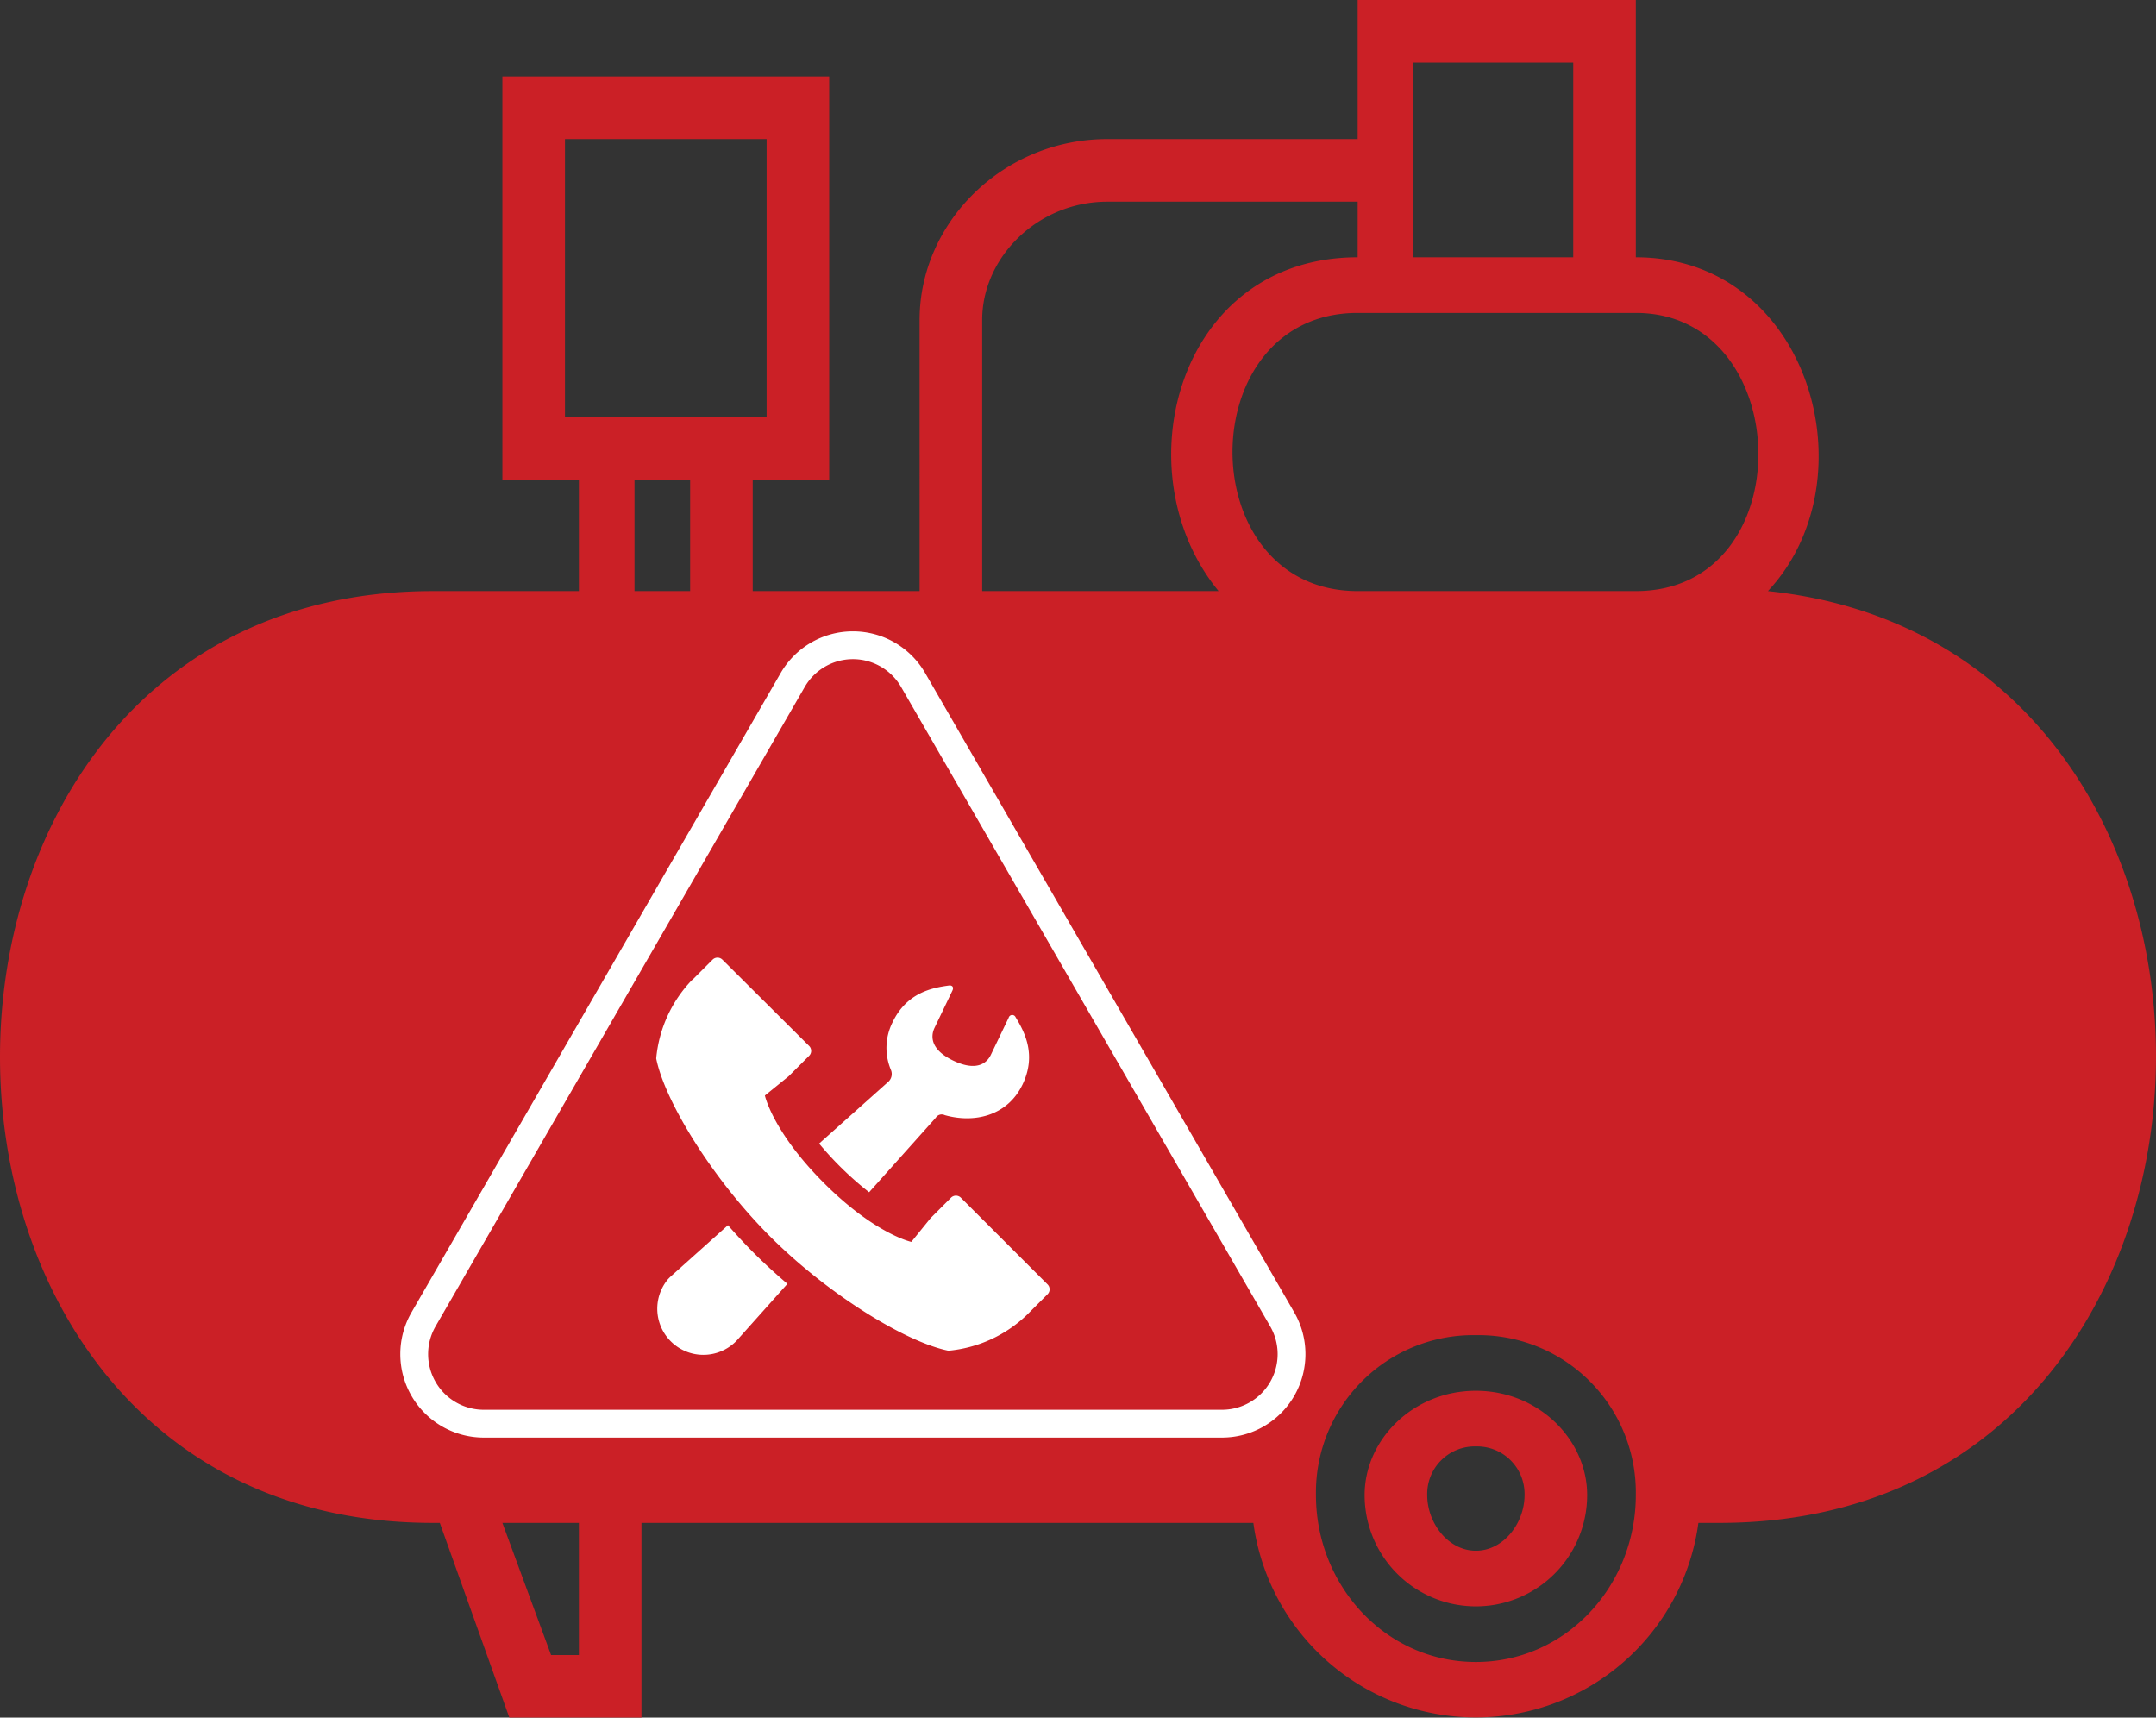
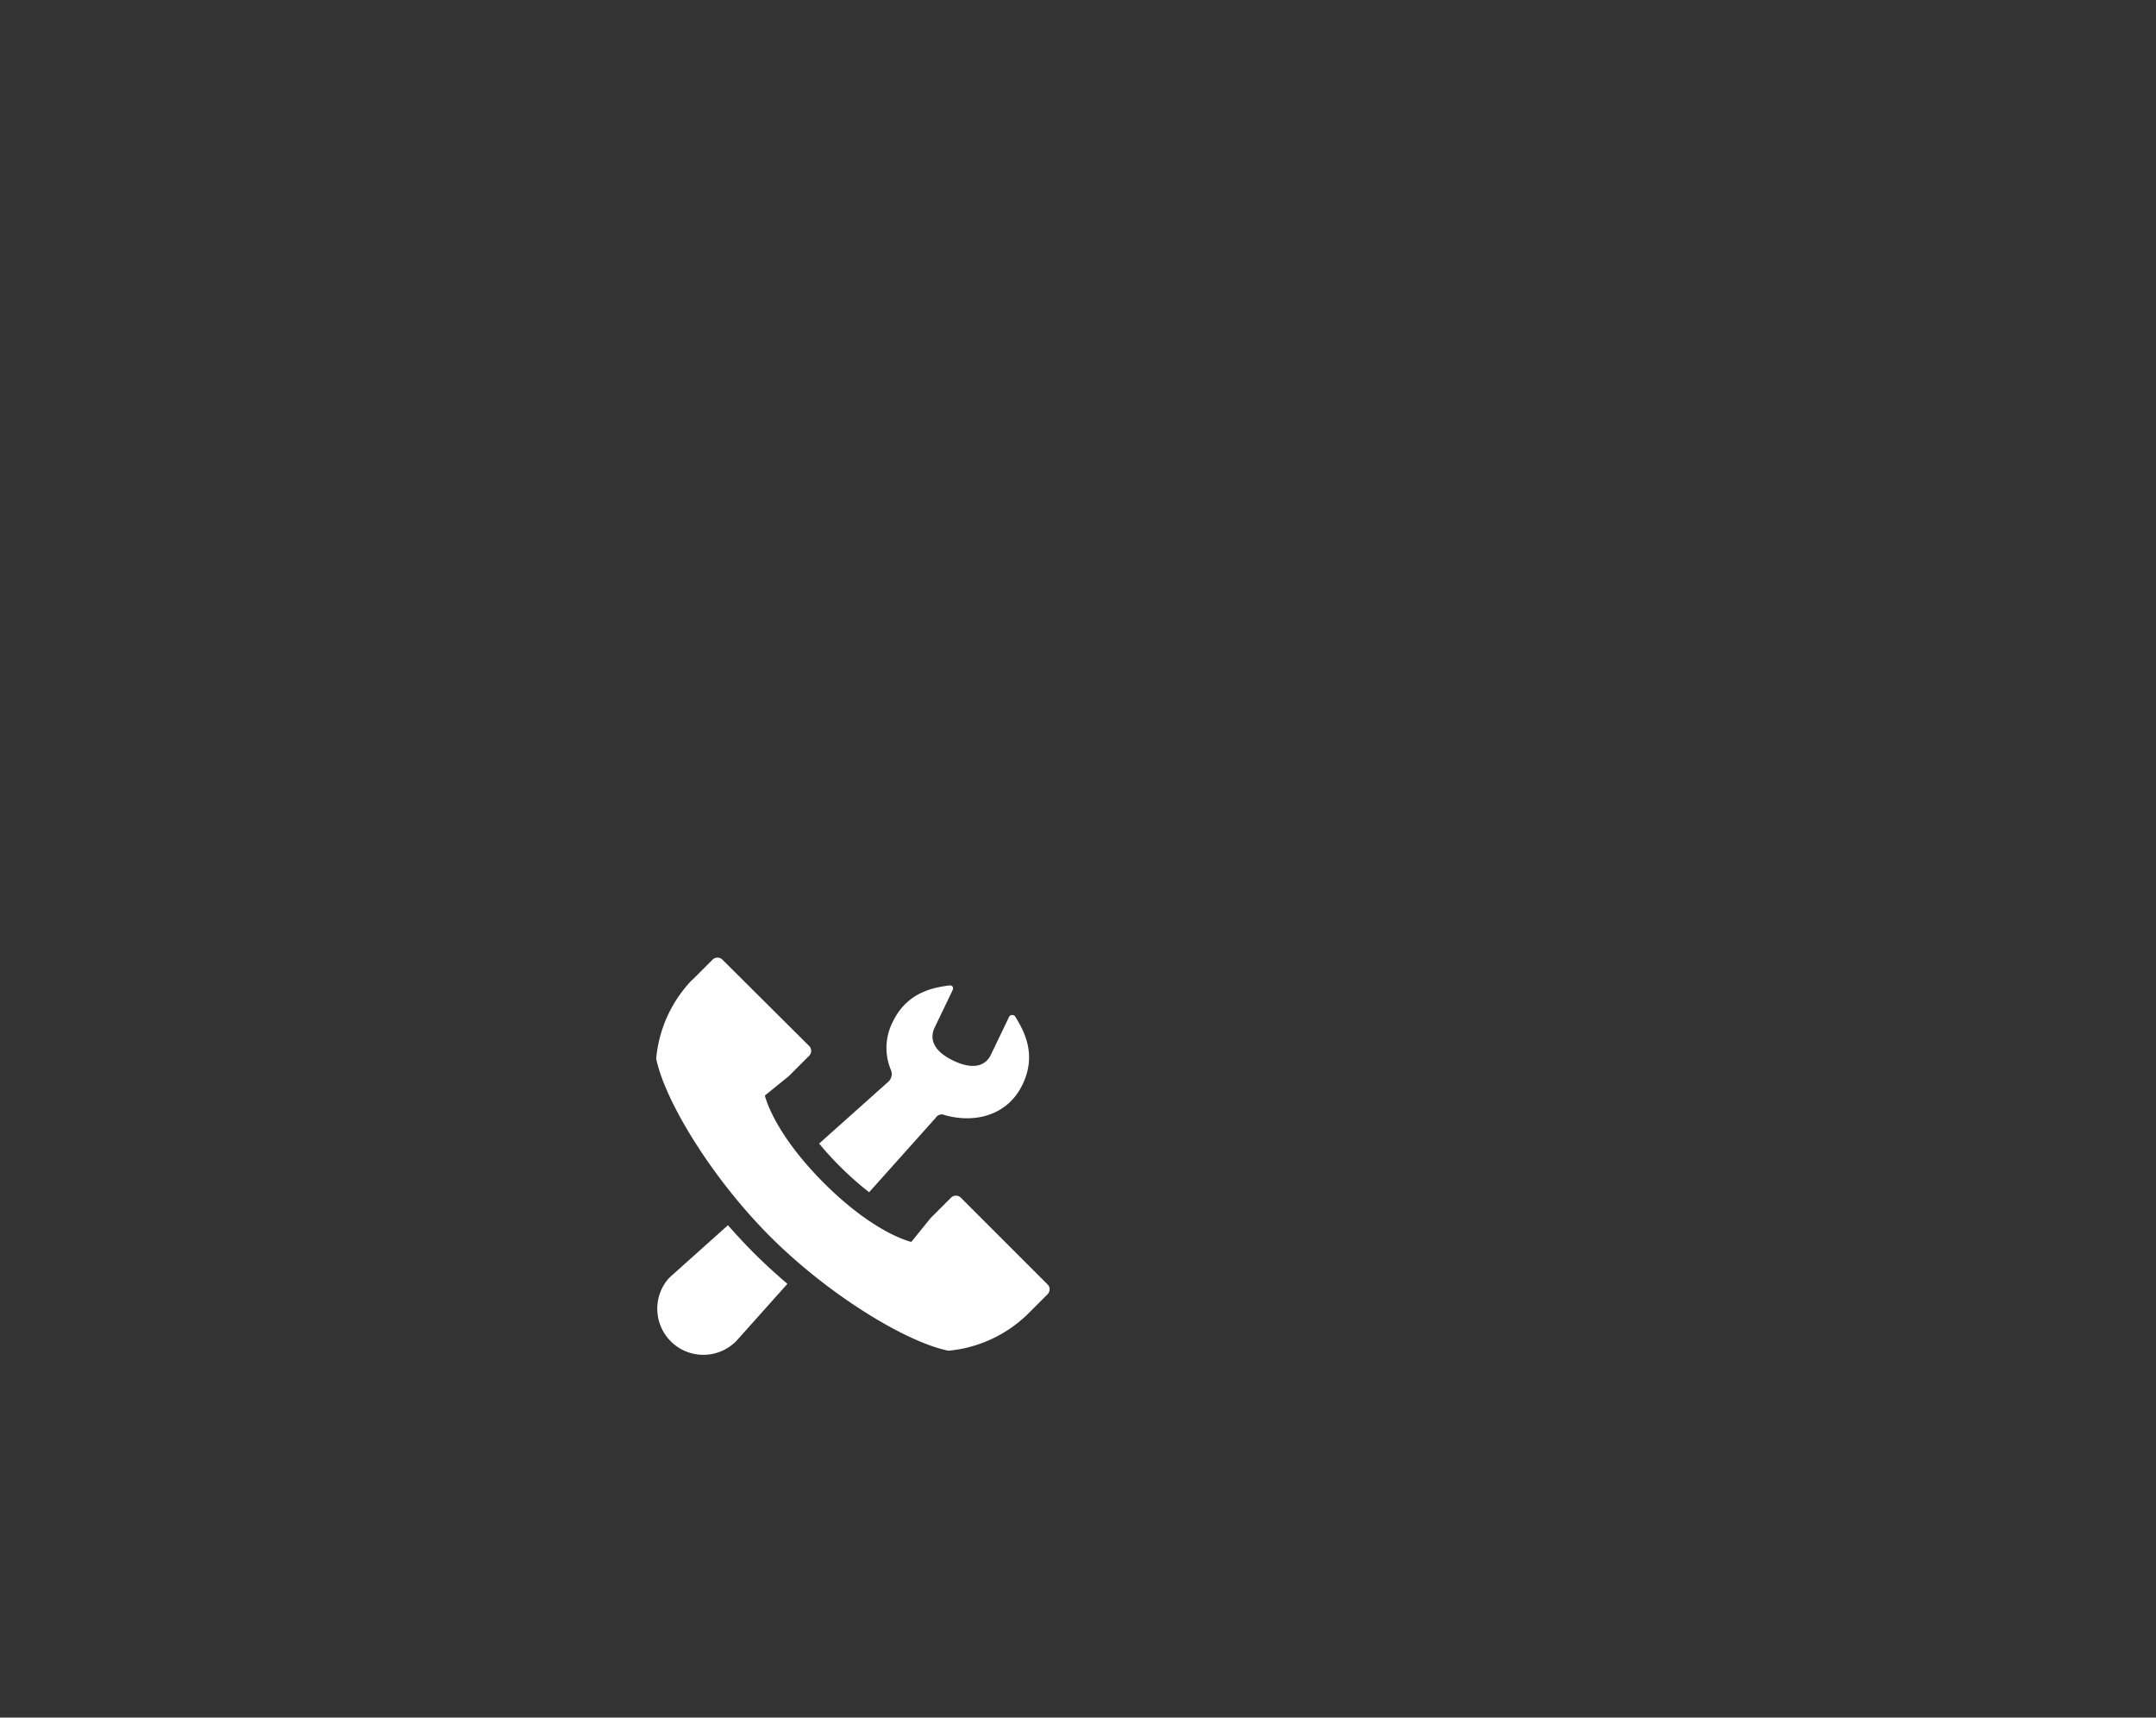
<svg xmlns="http://www.w3.org/2000/svg" id="Layer_1" data-name="Layer 1" viewBox="0 0 310.06 247">
  <rect x="0" y="0" width="310.06" height="247" fill="#333333" stroke="none" />
  <defs>
    <style>.cls-1,.cls-2{fill:#cb2026;}.cls-2{stroke:#fff;stroke-miterlimit:10;stroke-width:4px;}.cls-3{fill:#fff;}</style>
  </defs>
  <title>air-compressor-services-red</title>
-   <path class="cls-1" d="M180.25,219h-88v28h-19l-10-28h-1c-83,0-83-134,0-134h21V69h-11V11h47V69h-11V85h24V46c0-14,12-26,27-26h36V0h40V37h0c25,0,34,32,19,48,77,8,74,134-7,134h-3a32.29,32.29,0,0,1-64,0Zm15-190h-36c-10,0-18,8-18,17V85h34c-14-17-6-48,20-48h0Zm8,8h23V9h-23Zm-8,48h40c24,0,23-40,0-40h-40C171.25,45,171.25,85,195.25,85Zm-104,0h8V69h-8Zm19-65h-29V60h29Zm-27,199h-11l7,19h4Zm129-19c9,0,16,7,16,15a16,16,0,0,1-32,0C196.25,207,203.25,200,212.25,200Zm0,8a6.84,6.84,0,0,0-7,7c0,4,3,8,7,8s7-4,7-8A6.84,6.84,0,0,0,212.25,208Zm0-16a22.63,22.63,0,0,0-23,23c0,13,10,24,23,24s23-11,23-24A22.63,22.63,0,0,0,212.25,192Z" />
-   <path class="cls-2" d="M114,97.79,60.91,189.73a10,10,0,0,0,8.66,15H175.74a10,10,0,0,0,8.66-15L131.32,97.79A10,10,0,0,0,114,97.79Z" />
  <path class="cls-3" d="M127.72,155.59l-9.92,8.86a47.07,47.07,0,0,0,7.19,7l9.59-10.72a1,1,0,0,1,1.29-.37c4.23,1.19,9,.14,11.19-4.41,2-4.19.37-7.43-1-9.67a.53.53,0,0,0-1,.07l-2.56,5.33c-.64,1.35-2.22,2.36-5.39.85s-3.35-3.38-2.71-4.73l2.56-5.33c.3-.63-.16-.79-.43-.76-2.59.34-6.16,1.09-8.17,5.3a8.18,8.18,0,0,0-.24,6.84A1.51,1.51,0,0,1,127.72,155.59Zm-19.3,24.6c-1.27-1.27-2.52-2.62-3.73-4l-8.11,7.26c-.18.16-.36.34-.53.52a6.63,6.63,0,0,0,9.88,8.83l7.31-8.18C111.56,183.19,109.93,181.7,108.42,180.19ZM99.54,140.9a18.78,18.78,0,0,0-5.17,11.31c1.22,6.13,8.07,17.29,16.4,25.62s19.5,15.18,25.63,16.41a18.82,18.82,0,0,0,11.31-5.18h0l2.94-2.94a1,1,0,0,0,0-1.42l-12.47-12.47a1,1,0,0,0-1.41,0l-2.94,2.94v0l-2.77,3.42s-5.24-1.13-12.59-8.49S110,157.54,110,157.54l3.42-2.77h0l.1-.1h0l2.84-2.84a1,1,0,0,0,0-1.42L103.89,138a1,1,0,0,0-1.41,0l-2.94,2.94Z" />
</svg>